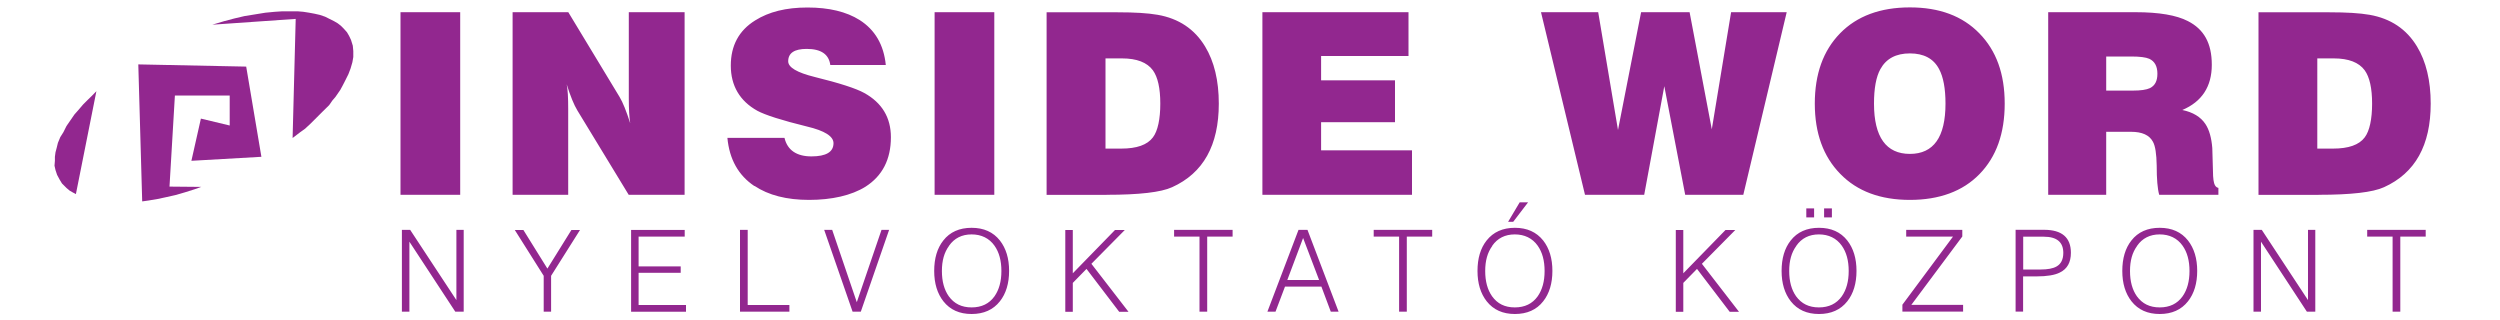
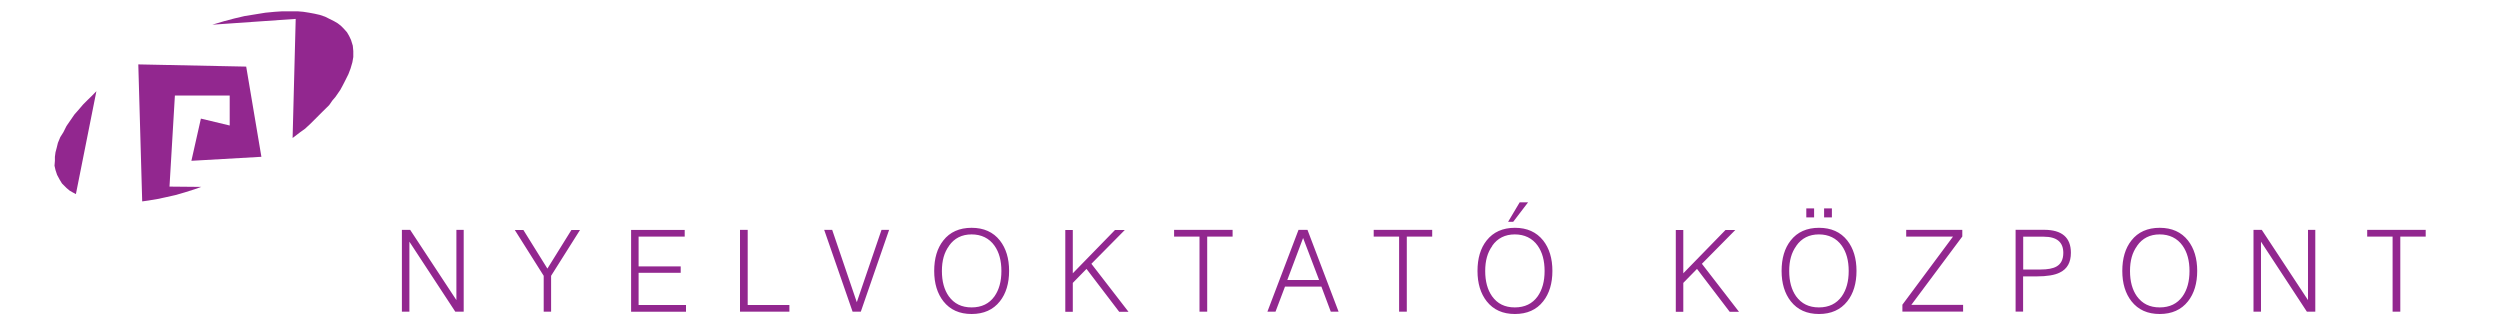
<svg xmlns="http://www.w3.org/2000/svg" id="Layer_1" version="1.1" viewBox="0 0 250 32">
  <defs>
    <style>
      .st0 {
        display: none;
      }

      .st0, .st1 {
        fill: #92278f;
      }
    </style>
  </defs>
  <polygon class="st0" points="8.75 9.17 8.27 9.66 7.9 10.02 7.4 10.52 6.95 11.05 6.55 11.5 6.15 12.08 5.75 12.67 5.43 13.29 5.13 13.78 4.89 14.37 4.76 14.86 4.64 15.31 4.58 15.76 4.58 16.16 4.54 16.65 4.64 17.09 4.81 17.58 5.07 18.08 5.3 18.44 5.75 18.89 6.06 19.16 6.37 19.34 6.69 19.51 8.75 9.17 8.75 9.17" />
  <polygon class="st0" points="12.96 6.49 13.34 20.23 13.99 20.14 14.88 19.99 15.69 19.83 16.67 19.61 17.61 19.34 18.6 19.03 19.27 18.78 16.09 18.76 16.63 9.6 22.14 9.6 22.14 12.62 19.24 11.92 18.28 16.16 25.31 15.76 23.79 6.7 12.96 6.49 12.96 6.49" />
-   <polygon class="st0" points="28.45 13.87 28.76 1.92 20.39 2.5 21.56 2.14 22.58 1.87 23.61 1.63 24.6 1.47 25.72 1.29 26.66 1.2 27.42 1.15 27.96 1.15 28.49 1.15 28.94 1.15 29.53 1.2 30.11 1.29 30.64 1.39 31.18 1.51 31.71 1.69 32.26 1.96 32.61 2.14 32.97 2.35 33.29 2.6 33.6 2.9 33.91 3.26 34.12 3.62 34.32 4.02 34.49 4.6 34.54 5.14 34.54 5.74 34.45 6.26 34.27 6.89 34.05 7.47 33.78 8.01 33.51 8.55 33.24 9.04 32.75 9.75 32.43 10.11 32.12 10.57 31.49 11.19 30.91 11.78 30.29 12.4 29.7 12.93 29.21 13.29 28.45 13.87 28.45 13.87" />
  <path class="st0" d="M45.28,19.58V1.24h-5.99v18.33h5.99ZM56.12,19.58v-8.6c0-1.12-.05-1.96-.15-2.5.37,1.19.73,2.07,1.07,2.63l5.15,8.47h5.61V1.24h-5.6v8.64c0,1.09.05,1.92.14,2.5-.39-1.23-.75-2.1-1.07-2.63l-5.15-8.51h-5.59v18.33h5.59ZM74.82,18.68c1.39.94,3.22,1.4,5.48,1.4s4.25-.44,5.66-1.33c1.7-1.09,2.55-2.74,2.55-4.97,0-1.97-.89-3.45-2.67-4.44-.83-.46-2.49-.99-4.97-1.61-1.78-.44-2.67-.97-2.67-1.58,0-.83.62-1.25,1.86-1.25,1.44,0,2.23.54,2.37,1.62h5.58c-.2-2.03-1.08-3.53-2.63-4.52-1.33-.83-3.07-1.25-5.23-1.25s-3.88.43-5.25,1.3c-1.63,1.02-2.45,2.53-2.45,4.53s.89,3.55,2.67,4.53c.78.42,2.44.95,4.97,1.58,1.78.43,2.67.99,2.67,1.68,0,.88-.74,1.32-2.22,1.32s-2.41-.62-2.7-1.86h-5.73c.2,2.15,1.11,3.75,2.7,4.83h0v.02ZM98.9,19.58V1.24h-5.99v18.33h5.99ZM110.06,5.88h1.67c1.49,0,2.52.4,3.1,1.2.5.68.74,1.8.74,3.34s-.25,2.75-.74,3.39c-.56.75-1.62,1.12-3.18,1.12h-1.59V5.88h0ZM110.18,19.58c3.26,0,5.46-.25,6.58-.77,3.13-1.41,4.69-4.21,4.69-8.39,0-2.31-.46-4.22-1.38-5.74-1.05-1.75-2.64-2.81-4.77-3.19-.97-.17-2.31-.26-4.03-.26h-7.12v18.33h6.02v.02ZM140.85,19.58v-4.47h-9.13v-2.83h7.42v-4.2h-7.42v-2.44h8.77V1.24h-14.67v18.33h15.03ZM164.15,19.58l2.02-10.91,2.1,10.91h5.83l4.36-18.33h-5.58l-1.94,11.76-2.23-11.76h-4.87l-2.32,11.83-1.99-11.83h-5.74l4.42,18.33h5.95,0ZM187.88,6.95c.58-1.05,1.57-1.58,2.96-1.58s2.37.53,2.94,1.58c.43.78.64,1.94.64,3.47,0,3.37-1.19,5.05-3.57,5.05s-3.6-1.68-3.6-5.05c0-1.53.21-2.69.64-3.47h0ZM183.85,17.47c1.7,1.74,4.03,2.61,6.99,2.61s5.31-.86,6.99-2.59c1.68-1.72,2.53-4.08,2.53-7.07s-.85-5.31-2.54-7.05c-1.69-1.74-4.02-2.61-6.98-2.61s-5.31.87-7,2.6c-1.69,1.73-2.54,4.09-2.54,7.06s.85,5.31,2.55,7.05h0ZM210.54,5.69h2.52c.87,0,1.47.08,1.81.23.54.25.82.75.82,1.5s-.25,1.19-.74,1.45c-.36.17-.93.25-1.73.25h-2.67v-3.43h-.01ZM210.54,19.58v-6.33h2.5c1.1,0,1.84.33,2.19,1,.24.43.37,1.23.38,2.4,0,1.34.08,2.32.26,2.93h5.94v-.69c-.2-.03-.35-.2-.43-.48-.05-.17-.09-.41-.1-.71-.03-.93-.06-1.87-.08-2.81-.09-1.04-.31-1.84-.69-2.42-.48-.71-1.25-1.18-2.32-1.4,1.97-.83,2.96-2.35,2.96-4.54s-.8-3.57-2.4-4.39c-1.14-.59-2.89-.89-5.25-.89h-8.77v18.33h5.82-.01ZM231.73,5.88h1.67c1.49,0,2.52.4,3.1,1.2.5.68.74,1.8.74,3.34s-.25,2.75-.74,3.39c-.56.75-1.62,1.12-3.18,1.12h-1.59V5.88h0ZM231.86,19.58c3.26,0,5.46-.25,6.58-.77,3.13-1.41,4.69-4.21,4.69-8.39,0-2.31-.46-4.22-1.38-5.74-1.05-1.75-2.64-2.81-4.77-3.19-.97-.17-2.31-.26-4.03-.26h-7.12v18.33h6.02v.02Z" />
-   <path class="st0" d="M44.58,31.36v-.67h-4.19v-7.54h-.78v8.21s4.97,0,4.97,0ZM55.63,23.96l1.6,4.22h-3.19l1.59-4.22h0ZM52.86,31.36l.96-2.52h3.66l.95,2.52h.78l-3.12-8.21h-.9l-3.12,8.21h.79ZM67.89,31.36v-7.02l4.61,7.02h.84v-8.21h-.73v7.05l-4.64-7.05h-.83v8.21h.75ZM89.03,31.36v-4.21h-3.43v.67l2.71.03c0,.94-.24,1.68-.72,2.2-.5.56-1.22.83-2.15.83s-1.71-.38-2.22-1.15c-.44-.66-.66-1.5-.66-2.51,0-1.07.22-1.91.66-2.55.51-.72,1.28-1.09,2.31-1.09.66,0,1.23.16,1.69.48.5.34.8.83.93,1.46h.78c-.13-.86-.52-1.52-1.17-1.98-.59-.42-1.34-.63-2.24-.63-1.23,0-2.17.42-2.82,1.27-.6.77-.9,1.78-.9,3.04s.29,2.27.88,3.05c.65.87,1.59,1.3,2.8,1.3.62,0,1.19-.14,1.71-.43.51-.29.9-.7,1.16-1.24l.08,1.45h.61-.01ZM97.58,28.43c0,2.11,1.04,3.16,3.12,3.16s3.13-1.05,3.13-3.16v-5.28h-.75v5.17c0,.88-.17,1.52-.51,1.93-.38.44-1,.66-1.86.66s-1.47-.22-1.85-.67c-.34-.4-.51-1.04-.51-1.92v-5.17h-.75v5.28h-.02ZM114.98,23.96l1.6,4.22h-3.19l1.59-4.22h0ZM112.21,31.36l.96-2.52h3.66l.95,2.52h.78l-3.12-8.21h-.9l-3.12,8.21h.79ZM133.06,31.36v-4.21h-3.43v.67l2.71.03c0,.94-.24,1.68-.72,2.2-.5.56-1.22.83-2.15.83s-1.71-.38-2.22-1.15c-.44-.66-.66-1.5-.66-2.51,0-1.07.22-1.91.66-2.55.51-.72,1.28-1.09,2.31-1.09.66,0,1.23.16,1.69.48.5.34.8.83.93,1.46h.78c-.13-.86-.52-1.52-1.17-1.98-.59-.42-1.34-.63-2.24-.63-1.23,0-2.17.42-2.82,1.27-.6.77-.9,1.78-.9,3.04s.29,2.27.88,3.05c.65.87,1.59,1.3,2.8,1.3.62,0,1.19-.14,1.71-.43.51-.29.9-.7,1.16-1.24l.08,1.45h.61-.01ZM147.23,31.36v-.67h-4.76v-3.23h4.23v-.64h-4.23v-2.99h4.63v-.67h-5.38v8.21h5.52-.01ZM170.15,30.33c-.46.4-1.05.59-1.75.59-.98,0-1.72-.39-2.22-1.16-.42-.65-.63-1.5-.63-2.54s.21-1.86.62-2.5c.49-.75,1.23-1.12,2.2-1.12.66,0,1.21.16,1.64.47.47.34.73.83.79,1.47h.74c0-.81-.34-1.47-1.01-1.96-.6-.43-1.32-.65-2.17-.65-1.2,0-2.11.43-2.74,1.3-.57.77-.86,1.77-.86,3s.28,2.26.83,3.03c.63.88,1.55,1.33,2.74,1.33.92,0,1.69-.25,2.3-.75.65-.53.98-1.25.98-2.16h-.74c0,.69-.25,1.24-.74,1.66h.02ZM185.52,31.36v-.67h-4.76v-3.23h4.23v-.64h-4.23v-2.99h4.63v-.67h-5.38v8.21h5.52-.01ZM194.49,31.36v-7.02l4.61,7.02h.84v-8.21h-.73v7.05l-4.64-7.05h-.83v8.21h.75ZM211.28,31.36v-7.54h2.55v-.67h-5.87v.67h2.55v7.54h.78-.01ZM222.6,23.82h2.14c.68,0,1.18.08,1.51.25.46.23.7.65.7,1.28s-.21,1.09-.63,1.35c-.34.21-.85.31-1.53.31h-2.18v-3.19h0ZM222.6,31.36v-3.68h2.4c.62,0,1.05.13,1.3.38.21.21.33.55.37,1.02.04.48.07.95.1,1.43.04.42.1.7.18.85h.83v-.11c-.21-.21-.32-.62-.33-1.23-.03-.85-.07-1.37-.11-1.58-.14-.56-.45-.92-.95-1.08.88-.31,1.33-.99,1.33-2.02,0-.87-.32-1.47-.95-1.8-.46-.25-1.16-.38-2.1-.38h-2.82v8.21h.75ZM241.74,31.36v-.67h-4.76v-3.23h4.23v-.64h-4.23v-2.99h4.63v-.67h-5.38v8.21h5.52-.01Z" />
  <g>
    <polygon class="st1" points="9.64 9.12 9.16 9.61 8.79 9.97 8.3 10.46 7.85 10.99 7.45 11.44 7.05 12.02 6.65 12.6 6.34 13.22 6.03 13.71 5.79 14.29 5.67 14.78 5.55 15.23 5.49 15.68 5.49 16.08 5.45 16.57 5.55 17.01 5.71 17.49 5.98 17.99 6.2 18.35 6.65 18.8 6.96 19.06 7.27 19.24 7.59 19.41 9.64 9.12 9.64 9.12" />
    <polygon class="st1" points="13.83 6.44 14.22 20.14 14.86 20.05 15.75 19.9 16.55 19.73 17.53 19.51 18.47 19.24 19.45 18.93 20.12 18.69 16.95 18.66 17.49 9.55 22.97 9.55 22.97 12.55 20.09 11.86 19.14 16.08 26.14 15.68 24.62 6.66 13.83 6.44 13.83 6.44" />
    <polygon class="st1" points="29.26 13.8 29.57 1.89 21.23 2.47 22.4 2.12 23.42 1.85 24.44 1.61 25.43 1.45 26.54 1.27 27.48 1.18 28.24 1.13 28.77 1.13 29.31 1.13 29.75 1.13 30.34 1.18 30.91 1.27 31.45 1.37 31.98 1.49 32.51 1.67 33.05 1.94 33.41 2.12 33.77 2.33 34.08 2.57 34.39 2.88 34.7 3.23 34.91 3.59 35.1 3.99 35.28 4.57 35.33 5.11 35.33 5.7 35.24 6.22 35.06 6.84 34.84 7.42 34.57 7.96 34.3 8.49 34.03 8.99 33.54 9.7 33.23 10.06 32.92 10.51 32.29 11.13 31.71 11.71 31.09 12.33 30.51 12.87 30.02 13.22 29.26 13.8 29.26 13.8" />
-     <path class="st1" d="M46.02,19.48V1.22h-5.97v18.26h5.97ZM56.82,19.48v-8.56c0-1.12-.04-1.95-.15-2.49.37,1.19.73,2.06,1.07,2.62l5.13,8.43h5.59V1.22h-5.58v8.61c0,1.08.05,1.91.14,2.49-.39-1.22-.74-2.09-1.06-2.62l-5.13-8.48h-5.57v18.26h5.56ZM75.45,18.59c1.39.93,3.21,1.4,5.46,1.4s4.23-.44,5.64-1.32c1.69-1.08,2.54-2.73,2.54-4.95,0-1.96-.89-3.44-2.66-4.42-.83-.46-2.48-.99-4.95-1.6-1.78-.44-2.66-.96-2.66-1.57,0-.83.62-1.24,1.85-1.24,1.44,0,2.22.54,2.36,1.61h5.55c-.2-2.02-1.08-3.52-2.62-4.5-1.32-.83-3.06-1.25-5.21-1.25s-3.86.43-5.23,1.29c-1.63,1.01-2.44,2.52-2.44,4.52s.89,3.54,2.66,4.52c.78.42,2.43.95,4.95,1.57,1.78.42,2.66.98,2.66,1.67,0,.88-.74,1.32-2.21,1.32s-2.4-.62-2.69-1.85h-5.71c.2,2.14,1.1,3.74,2.69,4.81h0ZM99.43,19.48V1.22h-5.97v18.26h5.97ZM110.54,5.84h1.66c1.48,0,2.51.4,3.09,1.19.49.68.74,1.79.74,3.33s-.25,2.74-.74,3.38c-.56.75-1.62,1.12-3.16,1.12h-1.58V5.84h0ZM110.66,19.48c3.25,0,5.44-.25,6.55-.76,3.12-1.41,4.67-4.19,4.67-8.36,0-2.3-.46-4.21-1.37-5.71-1.05-1.74-2.63-2.8-4.75-3.17-.97-.17-2.3-.25-4.01-.25h-7.09v18.26h6ZM141.2,19.48v-4.45h-9.09v-2.81h7.39v-4.19h-7.39v-2.43h8.74V1.22h-14.61v18.26h14.96ZM164.42,19.48l2.01-10.86,2.09,10.86h5.81l4.34-18.26h-5.56l-1.93,11.71-2.22-11.71h-4.85l-2.31,11.78-1.98-11.78h-5.72l4.4,18.26h5.93ZM188.04,6.91c.58-1.05,1.56-1.57,2.95-1.57s2.37.52,2.92,1.57c.42.78.64,1.93.64,3.45,0,3.35-1.19,5.03-3.56,5.03s-3.59-1.68-3.59-5.03c0-1.52.21-2.68.64-3.45h0ZM184.03,17.39c1.69,1.74,4.02,2.6,6.96,2.6s5.29-.86,6.96-2.58c1.68-1.72,2.52-4.07,2.52-7.05s-.84-5.29-2.53-7.02c-1.69-1.74-4-2.6-6.95-2.6s-5.29.86-6.98,2.59c-1.69,1.73-2.53,4.07-2.53,7.03s.85,5.29,2.54,7.02h0ZM210.62,5.65h2.51c.86,0,1.46.08,1.8.23.54.25.81.75.81,1.49s-.25,1.19-.74,1.44c-.36.17-.93.25-1.72.25h-2.66v-3.42h0ZM210.62,19.48v-6.3h2.49c1.1,0,1.83.33,2.18.99.24.42.36,1.22.38,2.39,0,1.34.08,2.31.25,2.92h5.92v-.69c-.2-.03-.35-.19-.43-.48-.05-.17-.08-.41-.1-.71-.03-.93-.06-1.86-.08-2.79-.08-1.03-.31-1.84-.69-2.41-.47-.71-1.25-1.18-2.31-1.4,1.96-.83,2.95-2.34,2.95-4.52s-.8-3.56-2.39-4.37c-1.14-.59-2.88-.89-5.23-.89h-8.74v18.26h5.8ZM231.72,5.84h1.66c1.48,0,2.51.4,3.09,1.19.49.68.74,1.79.74,3.33s-.25,2.74-.74,3.38c-.56.75-1.62,1.12-3.16,1.12h-1.58V5.84h0ZM231.85,19.48c3.25,0,5.44-.25,6.55-.76,3.12-1.41,4.67-4.19,4.67-8.36,0-2.3-.46-4.21-1.37-5.71-1.05-1.74-2.63-2.8-4.75-3.17-.97-.17-2.3-.25-4.01-.25h-7.09v18.26h6Z" />
-     <path class="st1" d="M40.94,31.17v-7l4.59,7h.84v-8.18h-.73v7.02l-4.62-7.02h-.83v8.18h.75ZM55.11,31.17v-3.59l2.89-4.58h-.86l-2.4,3.86-2.4-3.86h-.86l2.89,4.58v3.59h.75ZM68.6,31.17v-.67h-4.74v-3.22h4.21v-.64h-4.21v-2.98h4.61v-.67h-5.36v8.18h5.49ZM78.94,31.17v-.67h-4.17v-7.51h-.77v8.18h4.95ZM86.08,31.17l2.83-8.18h-.76l-2.47,7.23-2.46-7.23h-.8l2.84,8.18h.81ZM94.9,24.58c.53-.76,1.29-1.14,2.26-1.14s1.76.38,2.29,1.13c.46.65.69,1.49.69,2.53s-.23,1.87-.69,2.53c-.53.74-1.29,1.11-2.29,1.11s-1.74-.37-2.28-1.11c-.46-.65-.69-1.49-.69-2.53s.23-1.85.71-2.51h0ZM94.34,30.13c.67.85,1.61,1.27,2.82,1.27s2.16-.42,2.83-1.27c.61-.77.92-1.79.92-3.04s-.31-2.26-.92-3.04c-.67-.85-1.62-1.27-2.83-1.27s-2.17.42-2.83,1.27c-.61.77-.91,1.79-.91,3.04s.31,2.26.92,3.04h0ZM107.28,31.17v-2.88l1.37-1.4,3.27,4.29h.93l-3.71-4.8,3.34-3.38h-.98l-4.22,4.33v-4.33h-.75v8.18h.75ZM120.72,31.17v-7.51h2.54v-.67h-5.85v.67h2.54v7.51h.77ZM130.31,23.8l1.6,4.2h-3.18l1.58-4.2h0ZM127.55,31.17l.95-2.51h3.64l.94,2.51h.78l-3.11-8.18h-.9l-3.11,8.18h.79ZM140.68,31.17v-7.51h2.54v-.67h-5.85v.67h2.54v7.51h.77ZM149.22,24.58c.53-.76,1.29-1.14,2.26-1.14s1.76.38,2.29,1.13c.46.65.69,1.49.69,2.53s-.23,1.87-.69,2.53c-.53.74-1.29,1.11-2.29,1.11s-1.74-.37-2.27-1.11c-.46-.65-.69-1.49-.69-2.53s.23-1.85.71-2.51h0ZM148.67,30.13c.67.85,1.61,1.27,2.82,1.27s2.17-.42,2.83-1.27c.61-.77.92-1.79.92-3.04s-.31-2.26-.92-3.04c-.68-.85-1.62-1.27-2.83-1.27s-2.16.42-2.83,1.27c-.61.77-.91,1.79-.91,3.04s.31,2.26.92,3.04h0ZM152.81,20.23h-.84l-1.16,1.95h.51l1.49-1.95h0ZM168.33,31.17v-2.88l1.37-1.4,3.27,4.29h.93l-3.71-4.8,3.34-3.38h-.98l-4.22,4.33v-4.33h-.75v8.18h.75ZM179.63,24.58c.53-.76,1.29-1.14,2.26-1.14s1.76.38,2.29,1.13c.46.65.69,1.49.69,2.53s-.23,1.87-.69,2.53c-.53.74-1.29,1.11-2.29,1.11s-1.74-.37-2.28-1.11c-.46-.65-.69-1.49-.69-2.53s.23-1.85.71-2.51h0ZM179.08,30.13c.67.85,1.61,1.27,2.82,1.27s2.16-.42,2.83-1.27c.61-.77.92-1.79.92-3.04s-.31-2.26-.92-3.04c-.67-.85-1.62-1.27-2.83-1.27s-2.17.42-2.83,1.27c-.61.77-.91,1.79-.91,3.04s.31,2.26.92,3.04h0ZM183.19,21.74v-.9h-.78v.9h.78ZM181.41,21.74v-.9h-.78v.9h.78ZM196.31,31.17v-.68h-5.18l5.1-6.84v-.66h-5.61v.67h4.68l-5.06,6.81v.69h6.07ZM202.31,23.67h2.07c1.3,0,1.95.54,1.95,1.62,0,.65-.23,1.11-.68,1.36-.35.2-.88.3-1.58.3h-1.75v-3.28h0ZM202.31,31.17v-3.53h1.34c1.05,0,1.84-.13,2.34-.39.74-.36,1.1-1.02,1.1-1.97,0-1.53-.9-2.3-2.68-2.3h-2.85v8.18h.75ZM213.71,24.58c.53-.76,1.29-1.14,2.26-1.14s1.76.38,2.29,1.13c.46.65.69,1.49.69,2.53s-.23,1.87-.69,2.53c-.53.74-1.29,1.11-2.29,1.11s-1.74-.37-2.28-1.11c-.46-.65-.69-1.49-.69-2.53s.23-1.85.71-2.51h0ZM213.15,30.13c.67.85,1.61,1.27,2.82,1.27s2.16-.42,2.83-1.27c.61-.77.92-1.79.92-3.04s-.31-2.26-.92-3.04c-.67-.85-1.62-1.27-2.83-1.27s-2.17.42-2.83,1.27c-.61.77-.91,1.79-.91,3.04s.31,2.26.92,3.04h0ZM226.1,31.17v-7l4.59,7h.84v-8.18h-.73v7.02l-4.62-7.02h-.83v8.18h.75ZM240.03,31.17v-7.51h2.54v-.67h-5.85v.67h2.54v7.51h.77Z" />
+     <path class="st1" d="M40.94,31.17v-7l4.59,7h.84v-8.18h-.73v7.02l-4.62-7.02h-.83v8.18h.75ZM55.11,31.17v-3.59l2.89-4.58h-.86l-2.4,3.86-2.4-3.86h-.86l2.89,4.58v3.59h.75ZM68.6,31.17v-.67h-4.74v-3.22h4.21v-.64h-4.21v-2.98h4.61v-.67h-5.36v8.18h5.49ZM78.94,31.17v-.67h-4.17v-7.51h-.77v8.18h4.95ZM86.08,31.17l2.83-8.18h-.76l-2.47,7.23-2.46-7.23h-.8l2.84,8.18h.81ZM94.9,24.58c.53-.76,1.29-1.14,2.26-1.14s1.76.38,2.29,1.13c.46.65.69,1.49.69,2.53s-.23,1.87-.69,2.53c-.53.74-1.29,1.11-2.29,1.11s-1.74-.37-2.28-1.11c-.46-.65-.69-1.49-.69-2.53s.23-1.85.71-2.51h0ZM94.34,30.13c.67.85,1.61,1.27,2.82,1.27s2.16-.42,2.83-1.27c.61-.77.92-1.79.92-3.04s-.31-2.26-.92-3.04c-.67-.85-1.62-1.27-2.83-1.27s-2.17.42-2.83,1.27c-.61.77-.91,1.79-.91,3.04s.31,2.26.92,3.04h0ZM107.28,31.17v-2.88l1.37-1.4,3.27,4.29h.93l-3.71-4.8,3.34-3.38h-.98l-4.22,4.33v-4.33h-.75v8.18h.75M120.72,31.17v-7.51h2.54v-.67h-5.85v.67h2.54v7.51h.77ZM130.31,23.8l1.6,4.2h-3.18l1.58-4.2h0ZM127.55,31.17l.95-2.51h3.64l.94,2.51h.78l-3.11-8.18h-.9l-3.11,8.18h.79ZM140.68,31.17v-7.51h2.54v-.67h-5.85v.67h2.54v7.51h.77ZM149.22,24.58c.53-.76,1.29-1.14,2.26-1.14s1.76.38,2.29,1.13c.46.65.69,1.49.69,2.53s-.23,1.87-.69,2.53c-.53.74-1.29,1.11-2.29,1.11s-1.74-.37-2.27-1.11c-.46-.65-.69-1.49-.69-2.53s.23-1.85.71-2.51h0ZM148.67,30.13c.67.85,1.61,1.27,2.82,1.27s2.17-.42,2.83-1.27c.61-.77.92-1.79.92-3.04s-.31-2.26-.92-3.04c-.68-.85-1.62-1.27-2.83-1.27s-2.16.42-2.83,1.27c-.61.77-.91,1.79-.91,3.04s.31,2.26.92,3.04h0ZM152.81,20.23h-.84l-1.16,1.95h.51l1.49-1.95h0ZM168.33,31.17v-2.88l1.37-1.4,3.27,4.29h.93l-3.71-4.8,3.34-3.38h-.98l-4.22,4.33v-4.33h-.75v8.18h.75ZM179.63,24.58c.53-.76,1.29-1.14,2.26-1.14s1.76.38,2.29,1.13c.46.65.69,1.49.69,2.53s-.23,1.87-.69,2.53c-.53.74-1.29,1.11-2.29,1.11s-1.74-.37-2.28-1.11c-.46-.65-.69-1.49-.69-2.53s.23-1.85.71-2.51h0ZM179.08,30.13c.67.85,1.61,1.27,2.82,1.27s2.16-.42,2.83-1.27c.61-.77.92-1.79.92-3.04s-.31-2.26-.92-3.04c-.67-.85-1.62-1.27-2.83-1.27s-2.17.42-2.83,1.27c-.61.77-.91,1.79-.91,3.04s.31,2.26.92,3.04h0ZM183.19,21.74v-.9h-.78v.9h.78ZM181.41,21.74v-.9h-.78v.9h.78ZM196.31,31.17v-.68h-5.18l5.1-6.84v-.66h-5.61v.67h4.68l-5.06,6.81v.69h6.07ZM202.31,23.67h2.07c1.3,0,1.95.54,1.95,1.62,0,.65-.23,1.11-.68,1.36-.35.2-.88.3-1.58.3h-1.75v-3.28h0ZM202.31,31.17v-3.53h1.34c1.05,0,1.84-.13,2.34-.39.74-.36,1.1-1.02,1.1-1.97,0-1.53-.9-2.3-2.68-2.3h-2.85v8.18h.75ZM213.71,24.58c.53-.76,1.29-1.14,2.26-1.14s1.76.38,2.29,1.13c.46.65.69,1.49.69,2.53s-.23,1.87-.69,2.53c-.53.74-1.29,1.11-2.29,1.11s-1.74-.37-2.28-1.11c-.46-.65-.69-1.49-.69-2.53s.23-1.85.71-2.51h0ZM213.15,30.13c.67.85,1.61,1.27,2.82,1.27s2.16-.42,2.83-1.27c.61-.77.92-1.79.92-3.04s-.31-2.26-.92-3.04c-.67-.85-1.62-1.27-2.83-1.27s-2.17.42-2.83,1.27c-.61.77-.91,1.79-.91,3.04s.31,2.26.92,3.04h0ZM226.1,31.17v-7l4.59,7h.84v-8.18h-.73v7.02l-4.62-7.02h-.83v8.18h.75ZM240.03,31.17v-7.51h2.54v-.67h-5.85v.67h2.54v7.51h.77Z" />
  </g>
</svg>